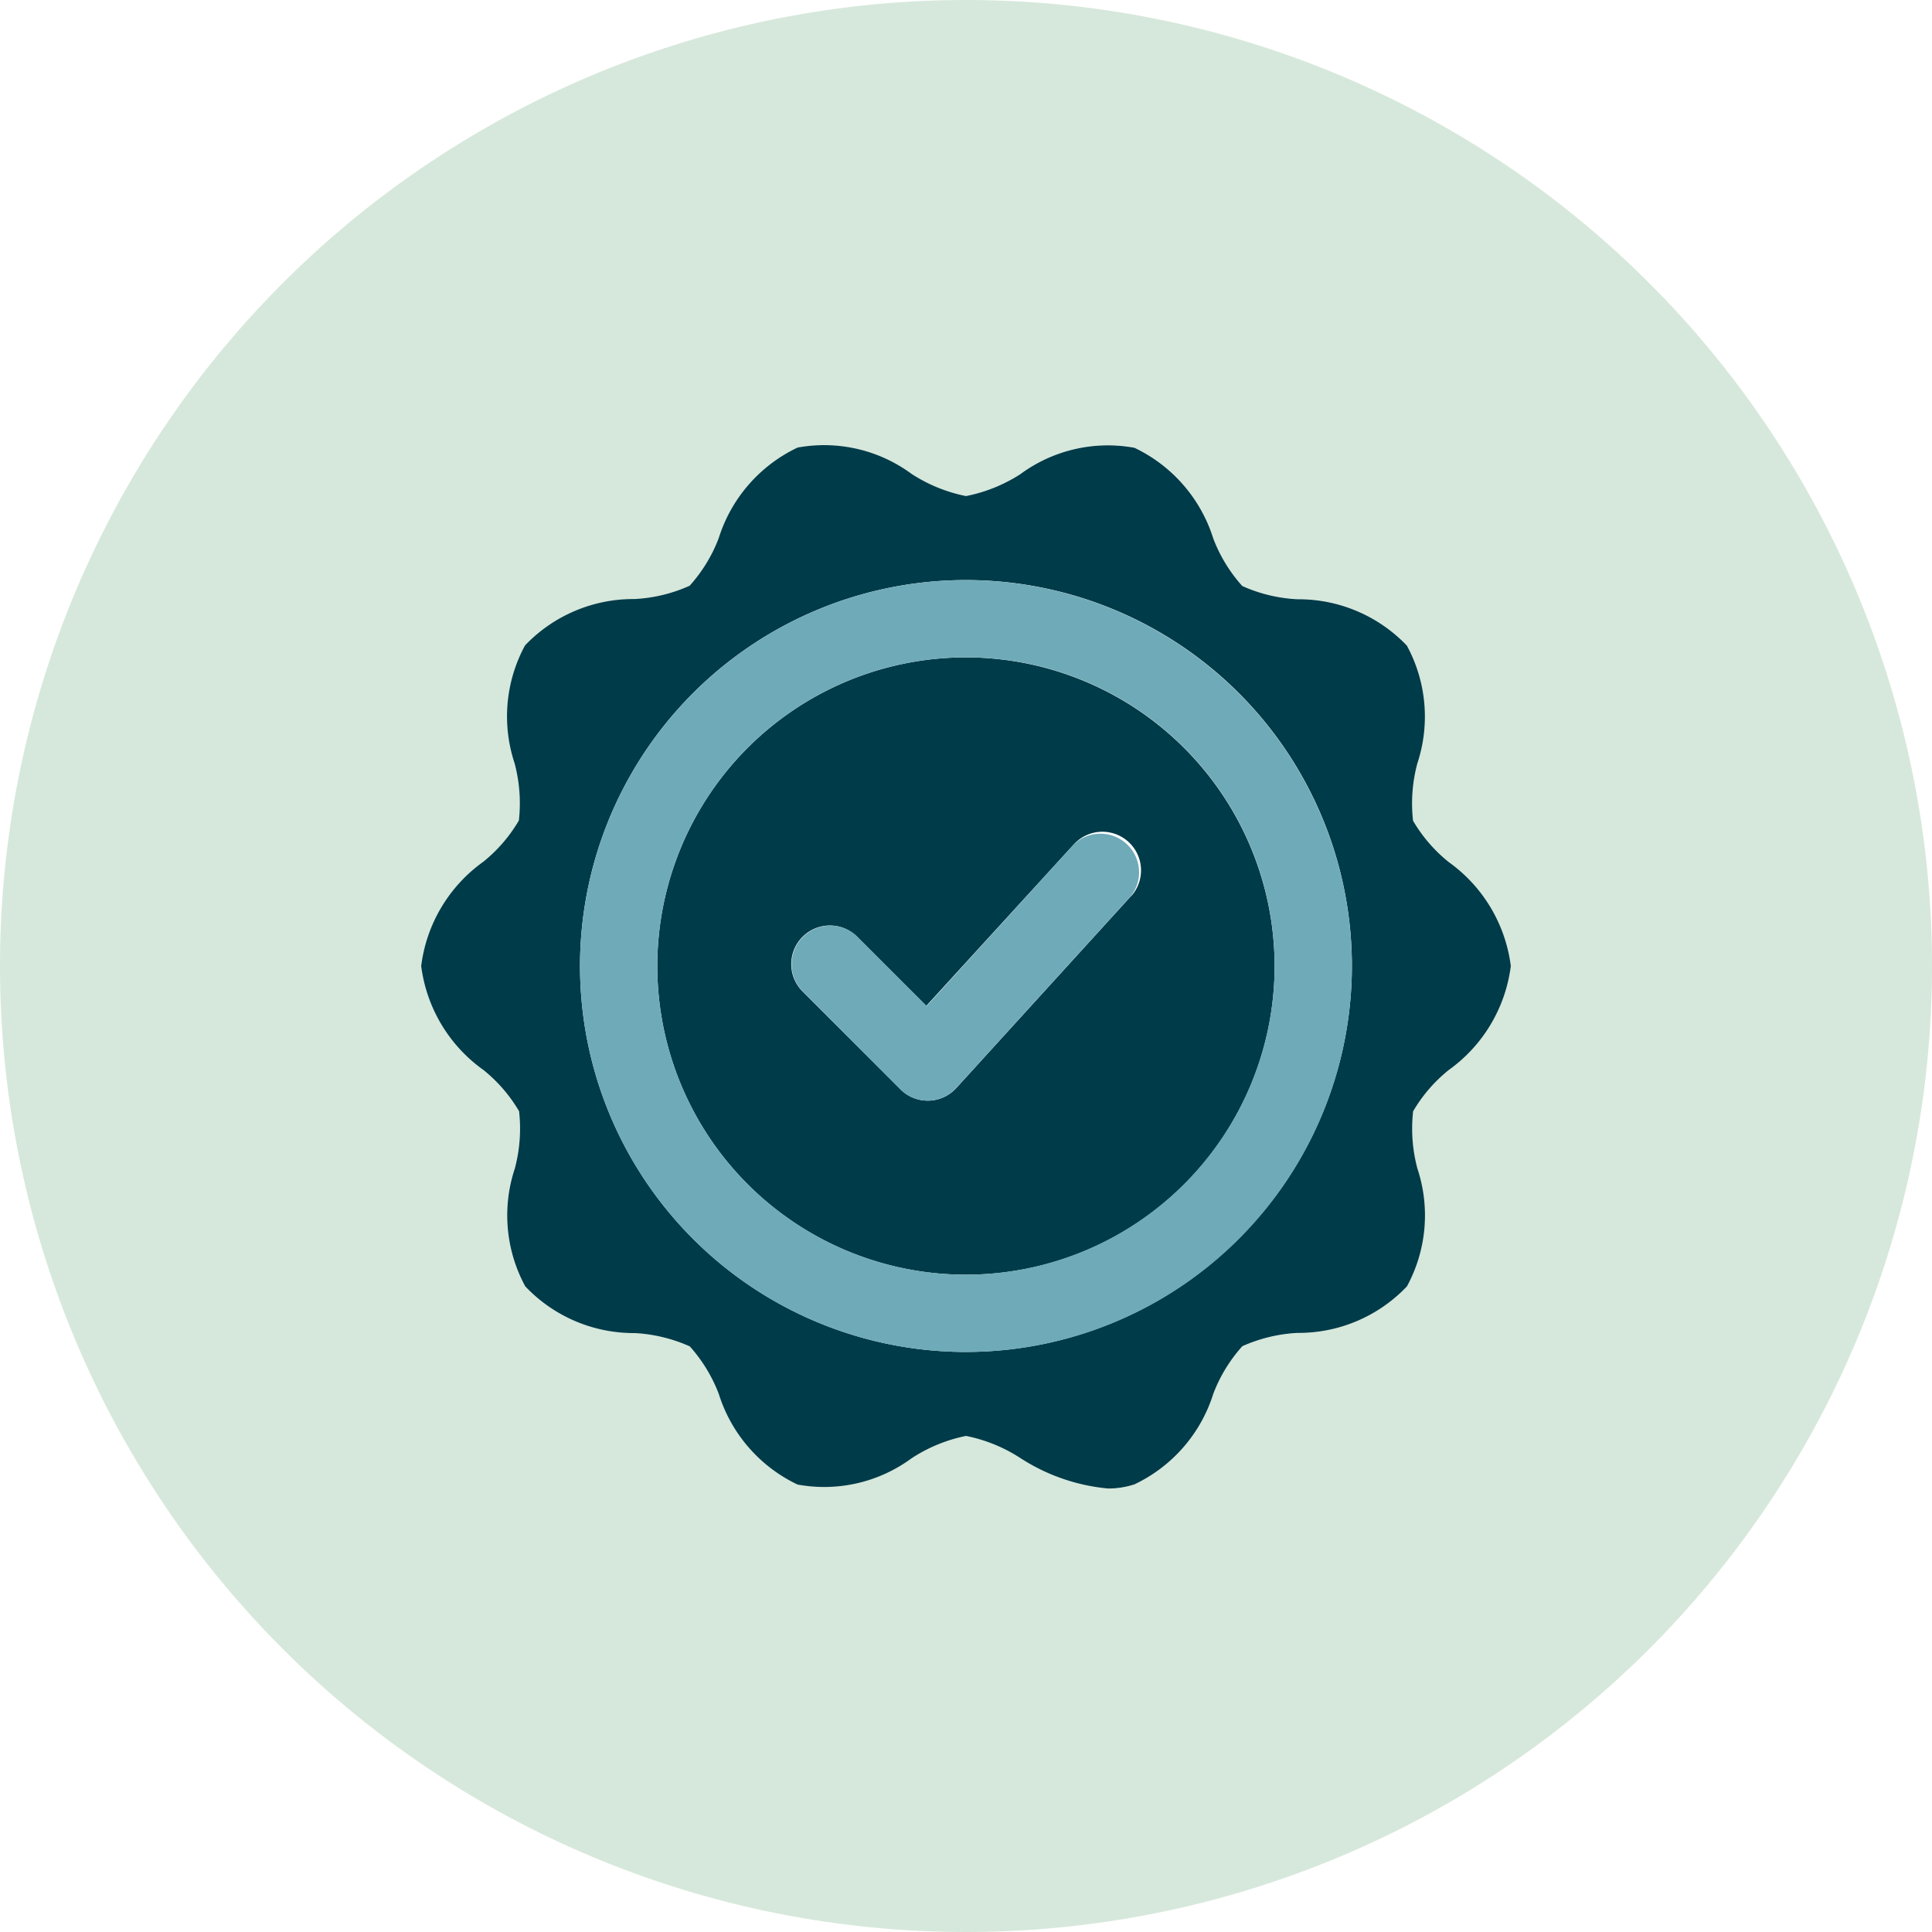
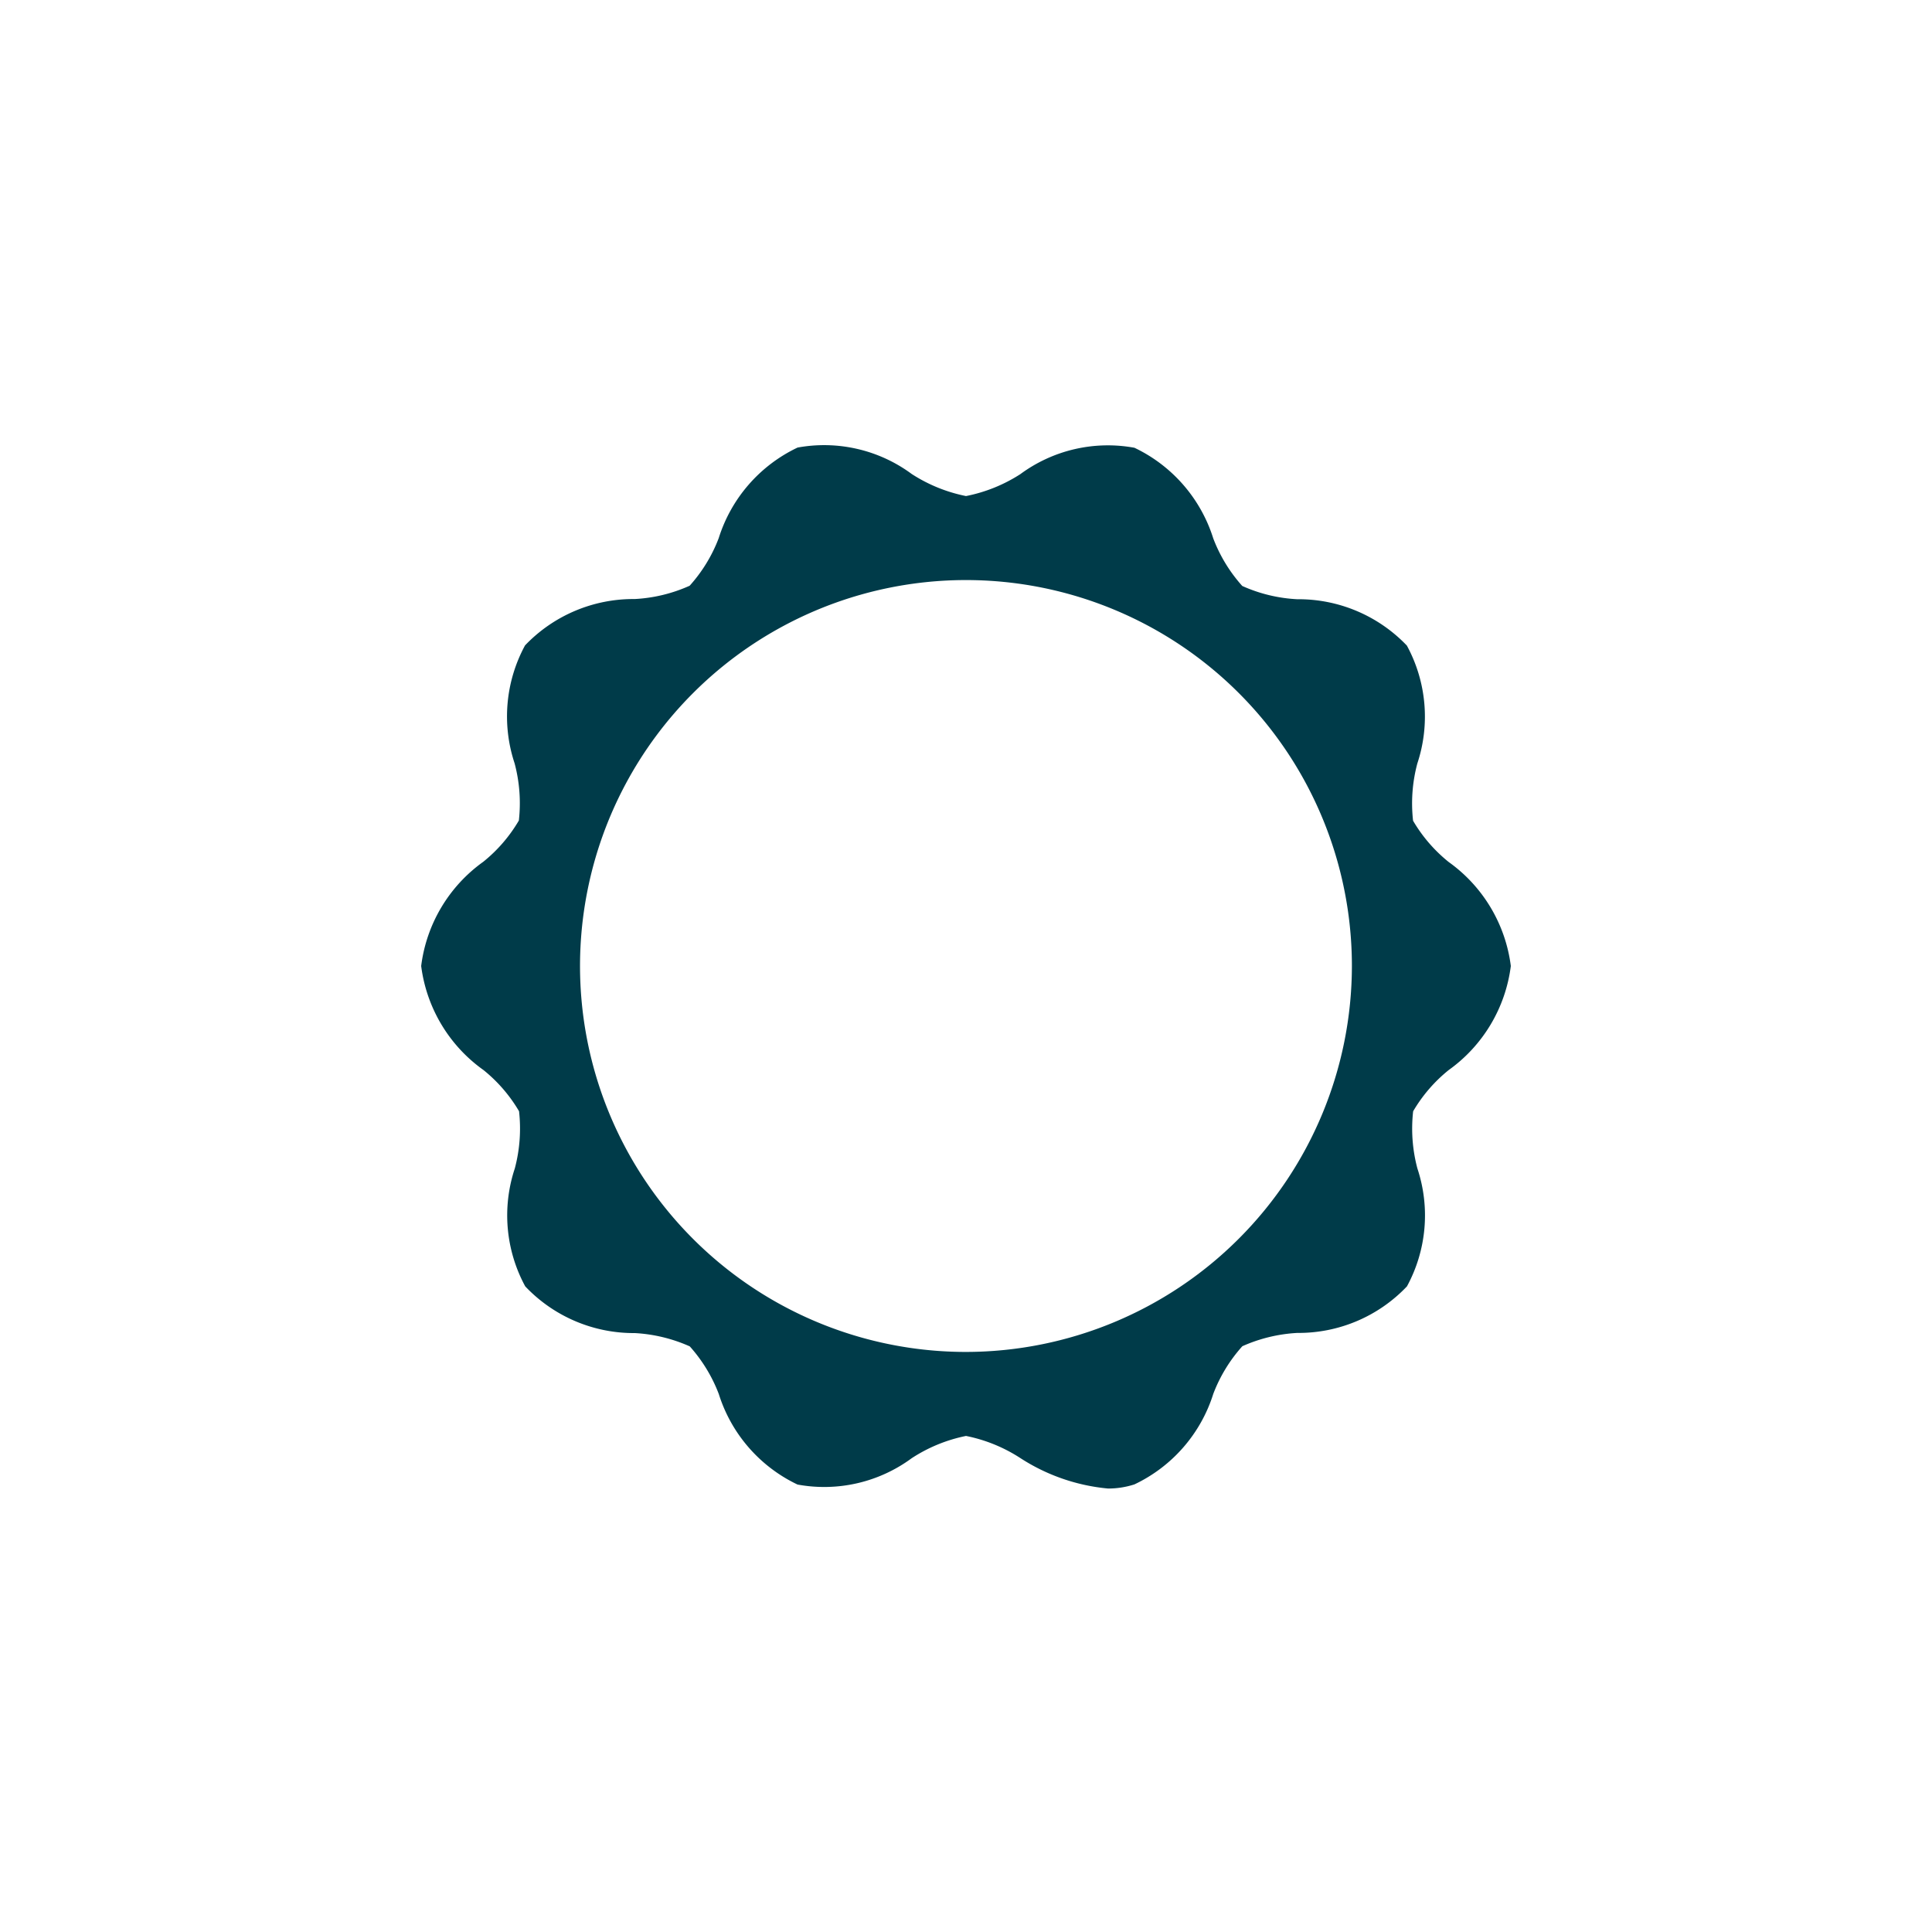
<svg xmlns="http://www.w3.org/2000/svg" viewBox="0 0 50 50">
  <defs>
    <style>.cls-1{fill:#cbe2d2;isolation:isolate;opacity:0.8;}.cls-2{fill:#003b49;}.cls-3{fill:#6faab8;}</style>
  </defs>
  <g id="Layer_2" data-name="Layer 2">
    <g id="Layer_2-2" data-name="Layer 2">
-       <path class="cls-1" d="M25,0A25,25,0,1,0,50,25,25,25,0,0,0,25,0ZM37.49,27.693a3.9,3.9,0,0,0-.92,1.067,4.007,4.007,0,0,0,.11,1.48,3.849,3.849,0,0,1-.27,3.051A3.866,3.866,0,0,1,33.572,34.5a4.017,4.017,0,0,0-1.422.344,3.935,3.935,0,0,0-.752,1.232,3.881,3.881,0,0,1-2.039,2.344,2.211,2.211,0,0,1-.683.107,5.021,5.021,0,0,1-2.271-.789A4.027,4.027,0,0,0,25,37.162a4.024,4.024,0,0,0-1.406.573,3.816,3.816,0,0,1-2.954.681A3.883,3.883,0,0,1,18.6,36.072a3.954,3.954,0,0,0-.751-1.232,4.023,4.023,0,0,0-1.423-.344,3.87,3.87,0,0,1-2.838-1.205,3.849,3.849,0,0,1-.27-3.051,4.011,4.011,0,0,0,.11-1.481,3.917,3.917,0,0,0-.92-1.066A3.912,3.912,0,0,1,10.9,25a3.91,3.91,0,0,1,1.612-2.692,3.9,3.9,0,0,0,.921-1.068,4.007,4.007,0,0,0-.11-1.48,3.852,3.852,0,0,1,.27-3.052,3.874,3.874,0,0,1,2.838-1.2,3.968,3.968,0,0,0,1.422-.344,3.928,3.928,0,0,0,.752-1.231,3.883,3.883,0,0,1,2.039-2.345,3.813,3.813,0,0,1,2.953.683A4.038,4.038,0,0,0,25,12.838a4.031,4.031,0,0,0,1.406-.572,3.816,3.816,0,0,1,2.953-.683,3.887,3.887,0,0,1,2.04,2.346,3.935,3.935,0,0,0,.751,1.231,3.959,3.959,0,0,0,1.421.343,3.876,3.876,0,0,1,2.839,1.2,3.852,3.852,0,0,1,.27,3.052,4.007,4.007,0,0,0-.11,1.48,3.9,3.9,0,0,0,.921,1.068A3.91,3.91,0,0,1,39.1,25,3.912,3.912,0,0,1,37.49,27.693Z" />
      <path class="cls-2" d="M37.491,22.308a3.9,3.9,0,0,1-.921-1.068,4.007,4.007,0,0,1,.11-1.48,3.852,3.852,0,0,0-.27-3.052,3.876,3.876,0,0,0-2.839-1.2,3.959,3.959,0,0,1-1.421-.343,3.935,3.935,0,0,1-.751-1.231,3.887,3.887,0,0,0-2.04-2.346,3.816,3.816,0,0,0-2.953.683A4.031,4.031,0,0,1,25,12.838a4.038,4.038,0,0,1-1.406-.572,3.813,3.813,0,0,0-2.953-.683A3.883,3.883,0,0,0,18.6,13.928a3.928,3.928,0,0,1-.752,1.231,3.968,3.968,0,0,1-1.422.344,3.874,3.874,0,0,0-2.838,1.2,3.852,3.852,0,0,0-.27,3.052,4.007,4.007,0,0,1,.11,1.48,3.9,3.9,0,0,1-.921,1.068A3.91,3.91,0,0,0,10.9,25a3.912,3.912,0,0,0,1.613,2.693,3.917,3.917,0,0,1,.92,1.066,4.011,4.011,0,0,1-.11,1.481,3.849,3.849,0,0,0,.27,3.051A3.87,3.87,0,0,0,16.428,34.5a4.023,4.023,0,0,1,1.423.344,3.954,3.954,0,0,1,.751,1.232,3.883,3.883,0,0,0,2.038,2.344,3.816,3.816,0,0,0,2.954-.681A4.024,4.024,0,0,1,25,37.162a4.027,4.027,0,0,1,1.405.572,5.021,5.021,0,0,0,2.271.789,2.211,2.211,0,0,0,.683-.107A3.881,3.881,0,0,0,31.4,36.072a3.935,3.935,0,0,1,.752-1.232,4.017,4.017,0,0,1,1.422-.344,3.866,3.866,0,0,0,2.838-1.205,3.849,3.849,0,0,0,.27-3.051,4.007,4.007,0,0,1-.11-1.48,3.9,3.9,0,0,1,.92-1.067A3.912,3.912,0,0,0,39.1,25,3.91,3.91,0,0,0,37.491,22.308ZM25,34.988A9.988,9.988,0,1,1,34.987,25,10,10,0,0,1,25,34.988Z" />
-       <path class="cls-2" d="M25,17.013A7.988,7.988,0,1,0,32.987,25,8,8,0,0,0,25,17.013Zm4.274,6.175L24.75,28.157a1,1,0,0,1-.715.328h-.024a1,1,0,0,1-.707-.293l-2.546-2.546a1,1,0,0,1,1.414-1.414l1.8,1.8L27.8,21.842a1,1,0,0,1,1.479,1.346Z" />
-       <path class="cls-3" d="M25,15.013A9.988,9.988,0,1,0,34.987,25,10,10,0,0,0,25,15.013Zm0,17.975A7.988,7.988,0,1,1,32.987,25,8,8,0,0,1,25,32.988Z" />
-       <path class="cls-3" d="M27.8,21.842l-3.818,4.194-1.8-1.8a1,1,0,0,0-1.414,1.414L23.3,28.192a1,1,0,0,0,.707.293h.024a1,1,0,0,0,.715-.328l4.524-4.969A1,1,0,0,0,27.8,21.842Z" />
    </g>
  </g>
</svg>